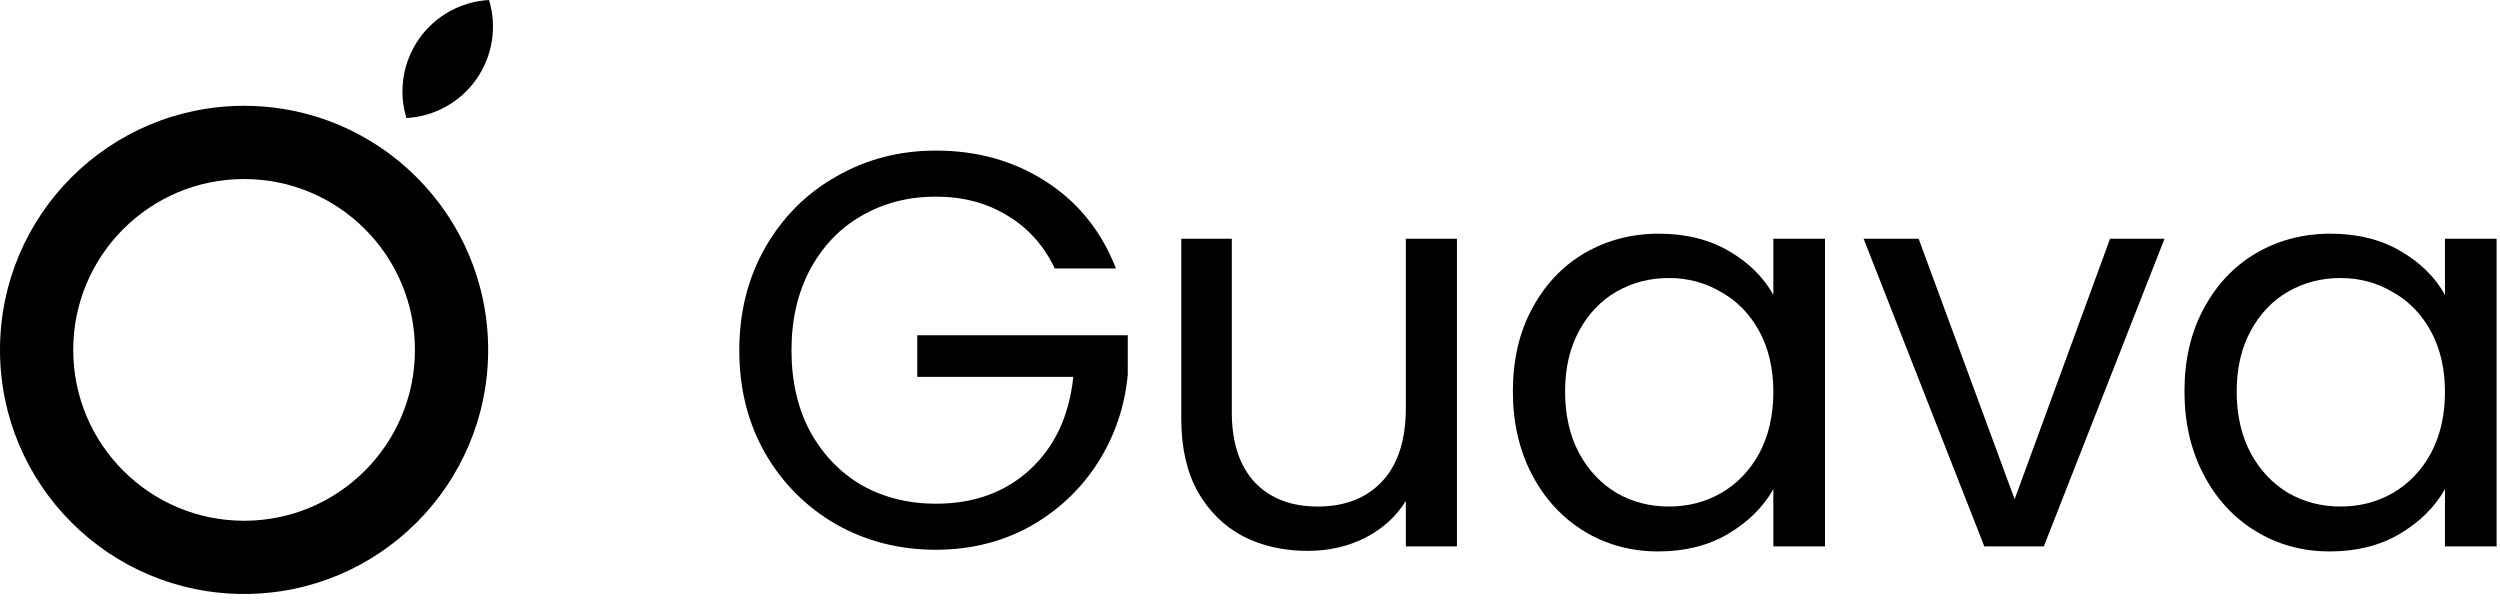
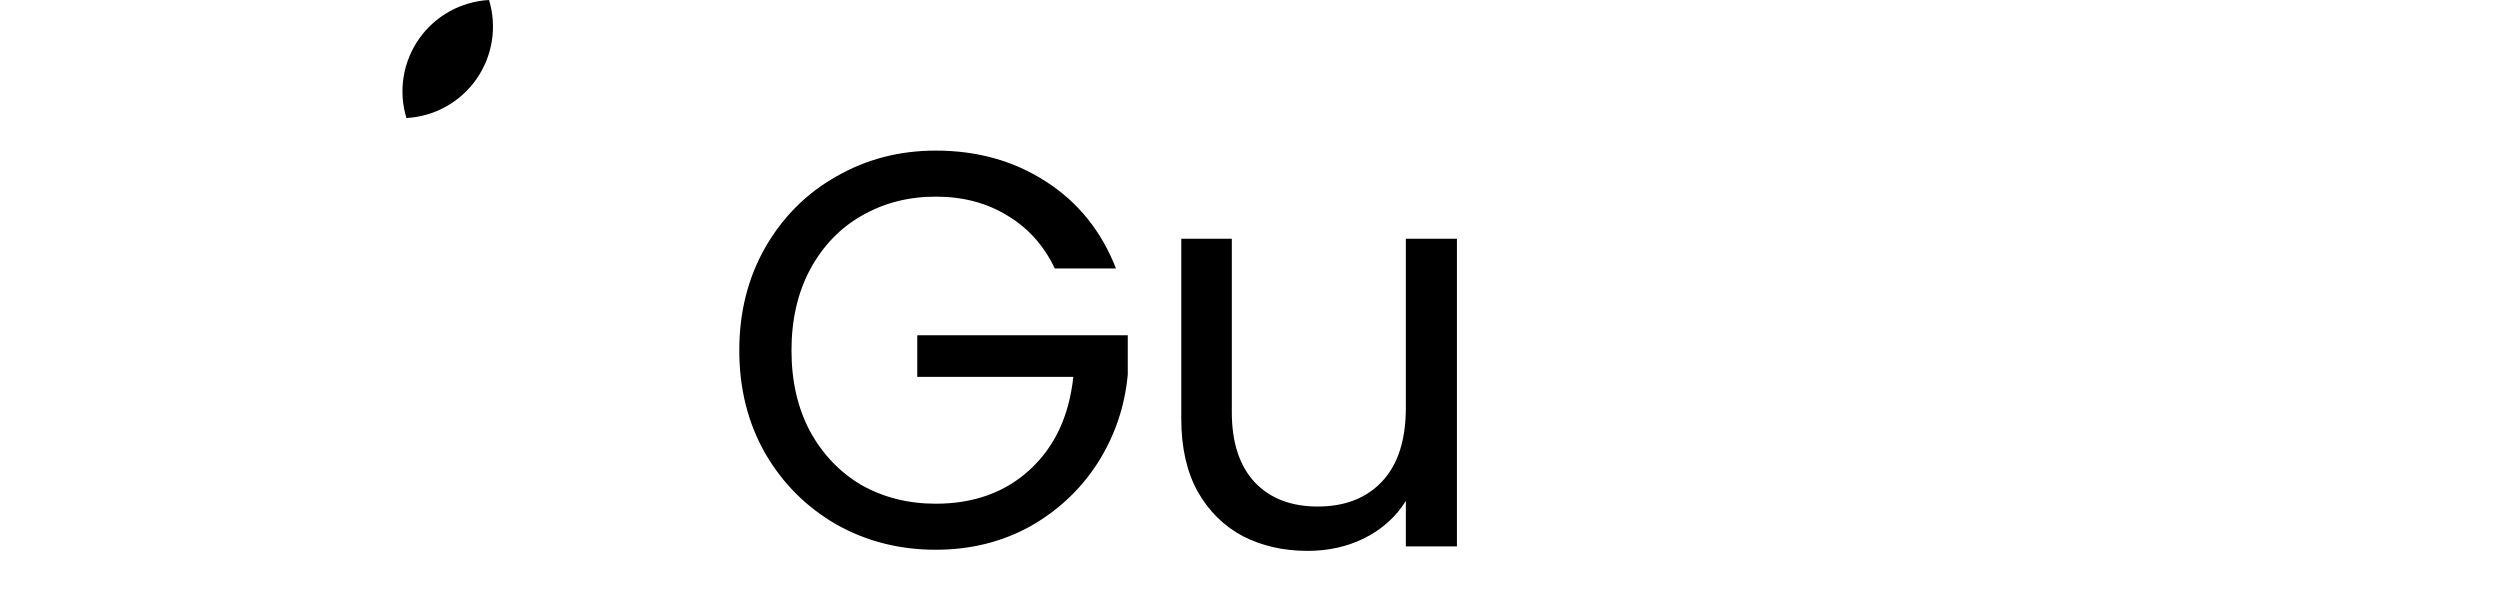
<svg xmlns="http://www.w3.org/2000/svg" width="246" height="59" viewBox="0 0 246 59" fill="none">
  <path d="M103.791 26.419C102.723 24.173 101.177 22.442 99.151 21.227C97.126 19.975 94.769 19.349 92.08 19.349C89.392 19.349 86.961 19.975 84.789 21.227C82.653 22.442 80.959 24.21 79.706 26.53C78.491 28.813 77.883 31.465 77.883 34.485C77.883 37.504 78.491 40.156 79.706 42.439C80.959 44.723 82.653 46.49 84.789 47.742C86.961 48.958 89.392 49.565 92.08 49.565C95.837 49.565 98.93 48.442 101.361 46.196C103.791 43.949 105.209 40.911 105.614 37.081H90.257V32.993H110.973V36.86C110.678 40.027 109.684 42.936 107.99 45.588C106.296 48.203 104.068 50.283 101.306 51.83C98.544 53.34 95.469 54.095 92.08 54.095C88.508 54.095 85.249 53.267 82.303 51.609C79.357 49.915 77.018 47.577 75.287 44.594C73.593 41.611 72.746 38.241 72.746 34.485C72.746 30.728 73.593 27.358 75.287 24.375C77.018 21.356 79.357 19.017 82.303 17.36C85.249 15.666 88.508 14.819 92.08 14.819C96.168 14.819 99.777 15.832 102.908 17.857C106.075 19.883 108.376 22.737 109.813 26.419H103.791Z" fill="black" />
  <path d="M143.362 23.492V53.764H138.335V49.289C137.377 50.836 136.033 52.051 134.302 52.935C132.608 53.782 130.73 54.206 128.668 54.206C126.311 54.206 124.193 53.727 122.315 52.769C120.437 51.775 118.945 50.302 117.84 48.35C116.772 46.398 116.238 44.023 116.238 41.224V23.492H121.21V40.561C121.21 43.544 121.965 45.846 123.475 47.466C124.985 49.05 127.047 49.842 129.662 49.842C132.35 49.842 134.468 49.013 136.015 47.356C137.561 45.699 138.335 43.286 138.335 40.119V23.492H143.362Z" fill="black" />
-   <path d="M148.866 38.517C148.866 35.424 149.492 32.717 150.744 30.397C151.997 28.04 153.709 26.217 155.882 24.928C158.091 23.639 160.541 22.994 163.229 22.994C165.88 22.994 168.182 23.565 170.134 24.707C172.086 25.849 173.541 27.285 174.498 29.016V23.492H179.58V53.764H174.498V48.129C173.504 49.897 172.012 51.37 170.024 52.548C168.072 53.69 165.788 54.261 163.174 54.261C160.485 54.261 158.055 53.598 155.882 52.272C153.709 50.946 151.997 49.087 150.744 46.693C149.492 44.299 148.866 41.574 148.866 38.517ZM174.498 38.572C174.498 36.289 174.038 34.3 173.117 32.606C172.196 30.912 170.944 29.623 169.361 28.739C167.814 27.819 166.101 27.358 164.223 27.358C162.345 27.358 160.633 27.8 159.086 28.684C157.539 29.568 156.305 30.857 155.385 32.551C154.464 34.245 154.004 36.234 154.004 38.517C154.004 40.837 154.464 42.863 155.385 44.594C156.305 46.288 157.539 47.595 159.086 48.516C160.633 49.4 162.345 49.842 164.223 49.842C166.101 49.842 167.814 49.4 169.361 48.516C170.944 47.595 172.196 46.288 173.117 44.594C174.038 42.863 174.498 40.856 174.498 38.572Z" fill="black" />
-   <path d="M198.24 49.123L207.63 23.492H212.989L201.112 53.764H195.257L183.38 23.492H188.793L198.24 49.123Z" fill="black" />
-   <path d="M214.952 38.517C214.952 35.424 215.579 32.717 216.831 30.397C218.083 28.04 219.795 26.217 221.968 24.928C224.178 23.639 226.627 22.994 229.315 22.994C231.967 22.994 234.268 23.565 236.22 24.707C238.172 25.849 239.627 27.285 240.584 29.016V23.492H245.666V53.764H240.584V48.129C239.59 49.897 238.098 51.37 236.11 52.548C234.158 53.69 231.875 54.261 229.26 54.261C226.571 54.261 224.141 53.598 221.968 52.272C219.795 50.946 218.083 49.087 216.831 46.693C215.579 44.299 214.952 41.574 214.952 38.517ZM240.584 38.572C240.584 36.289 240.124 34.3 239.203 32.606C238.283 30.912 237.03 29.623 235.447 28.739C233.9 27.819 232.188 27.358 230.309 27.358C228.431 27.358 226.719 27.8 225.172 28.684C223.625 29.568 222.392 30.857 221.471 32.551C220.55 34.245 220.09 36.234 220.09 38.517C220.09 40.837 220.55 42.863 221.471 44.594C222.392 46.288 223.625 47.595 225.172 48.516C226.719 49.4 228.431 49.842 230.309 49.842C232.188 49.842 233.9 49.4 235.447 48.516C237.03 47.595 238.283 46.288 239.203 44.594C240.124 42.863 240.584 40.856 240.584 38.572Z" fill="black" />
-   <path fill-rule="evenodd" clip-rule="evenodd" d="M24.018 17.617C14.732 17.617 7.205 25.144 7.205 34.429C7.205 43.715 14.732 51.242 24.018 51.242C33.303 51.242 40.83 43.715 40.83 34.429C40.83 25.144 33.303 17.617 24.018 17.617ZM0 34.429C0 21.165 10.753 10.412 24.018 10.412C37.282 10.412 48.035 21.165 48.035 34.429C48.035 47.694 37.282 58.447 24.018 58.447C10.753 58.447 0 47.694 0 34.429Z" fill="black" />
  <path d="M48.133 0C46.768 0.072 45.438 0.454 44.242 1.116C43.047 1.779 42.018 2.705 41.234 3.823C40.449 4.942 39.929 6.225 39.714 7.575C39.499 8.924 39.593 10.305 39.991 11.613C41.354 11.539 42.683 11.156 43.877 10.492C45.071 9.829 46.098 8.903 46.881 7.785C47.665 6.666 48.183 5.384 48.398 4.035C48.612 2.686 48.518 1.307 48.121 0" fill="black" />
</svg>